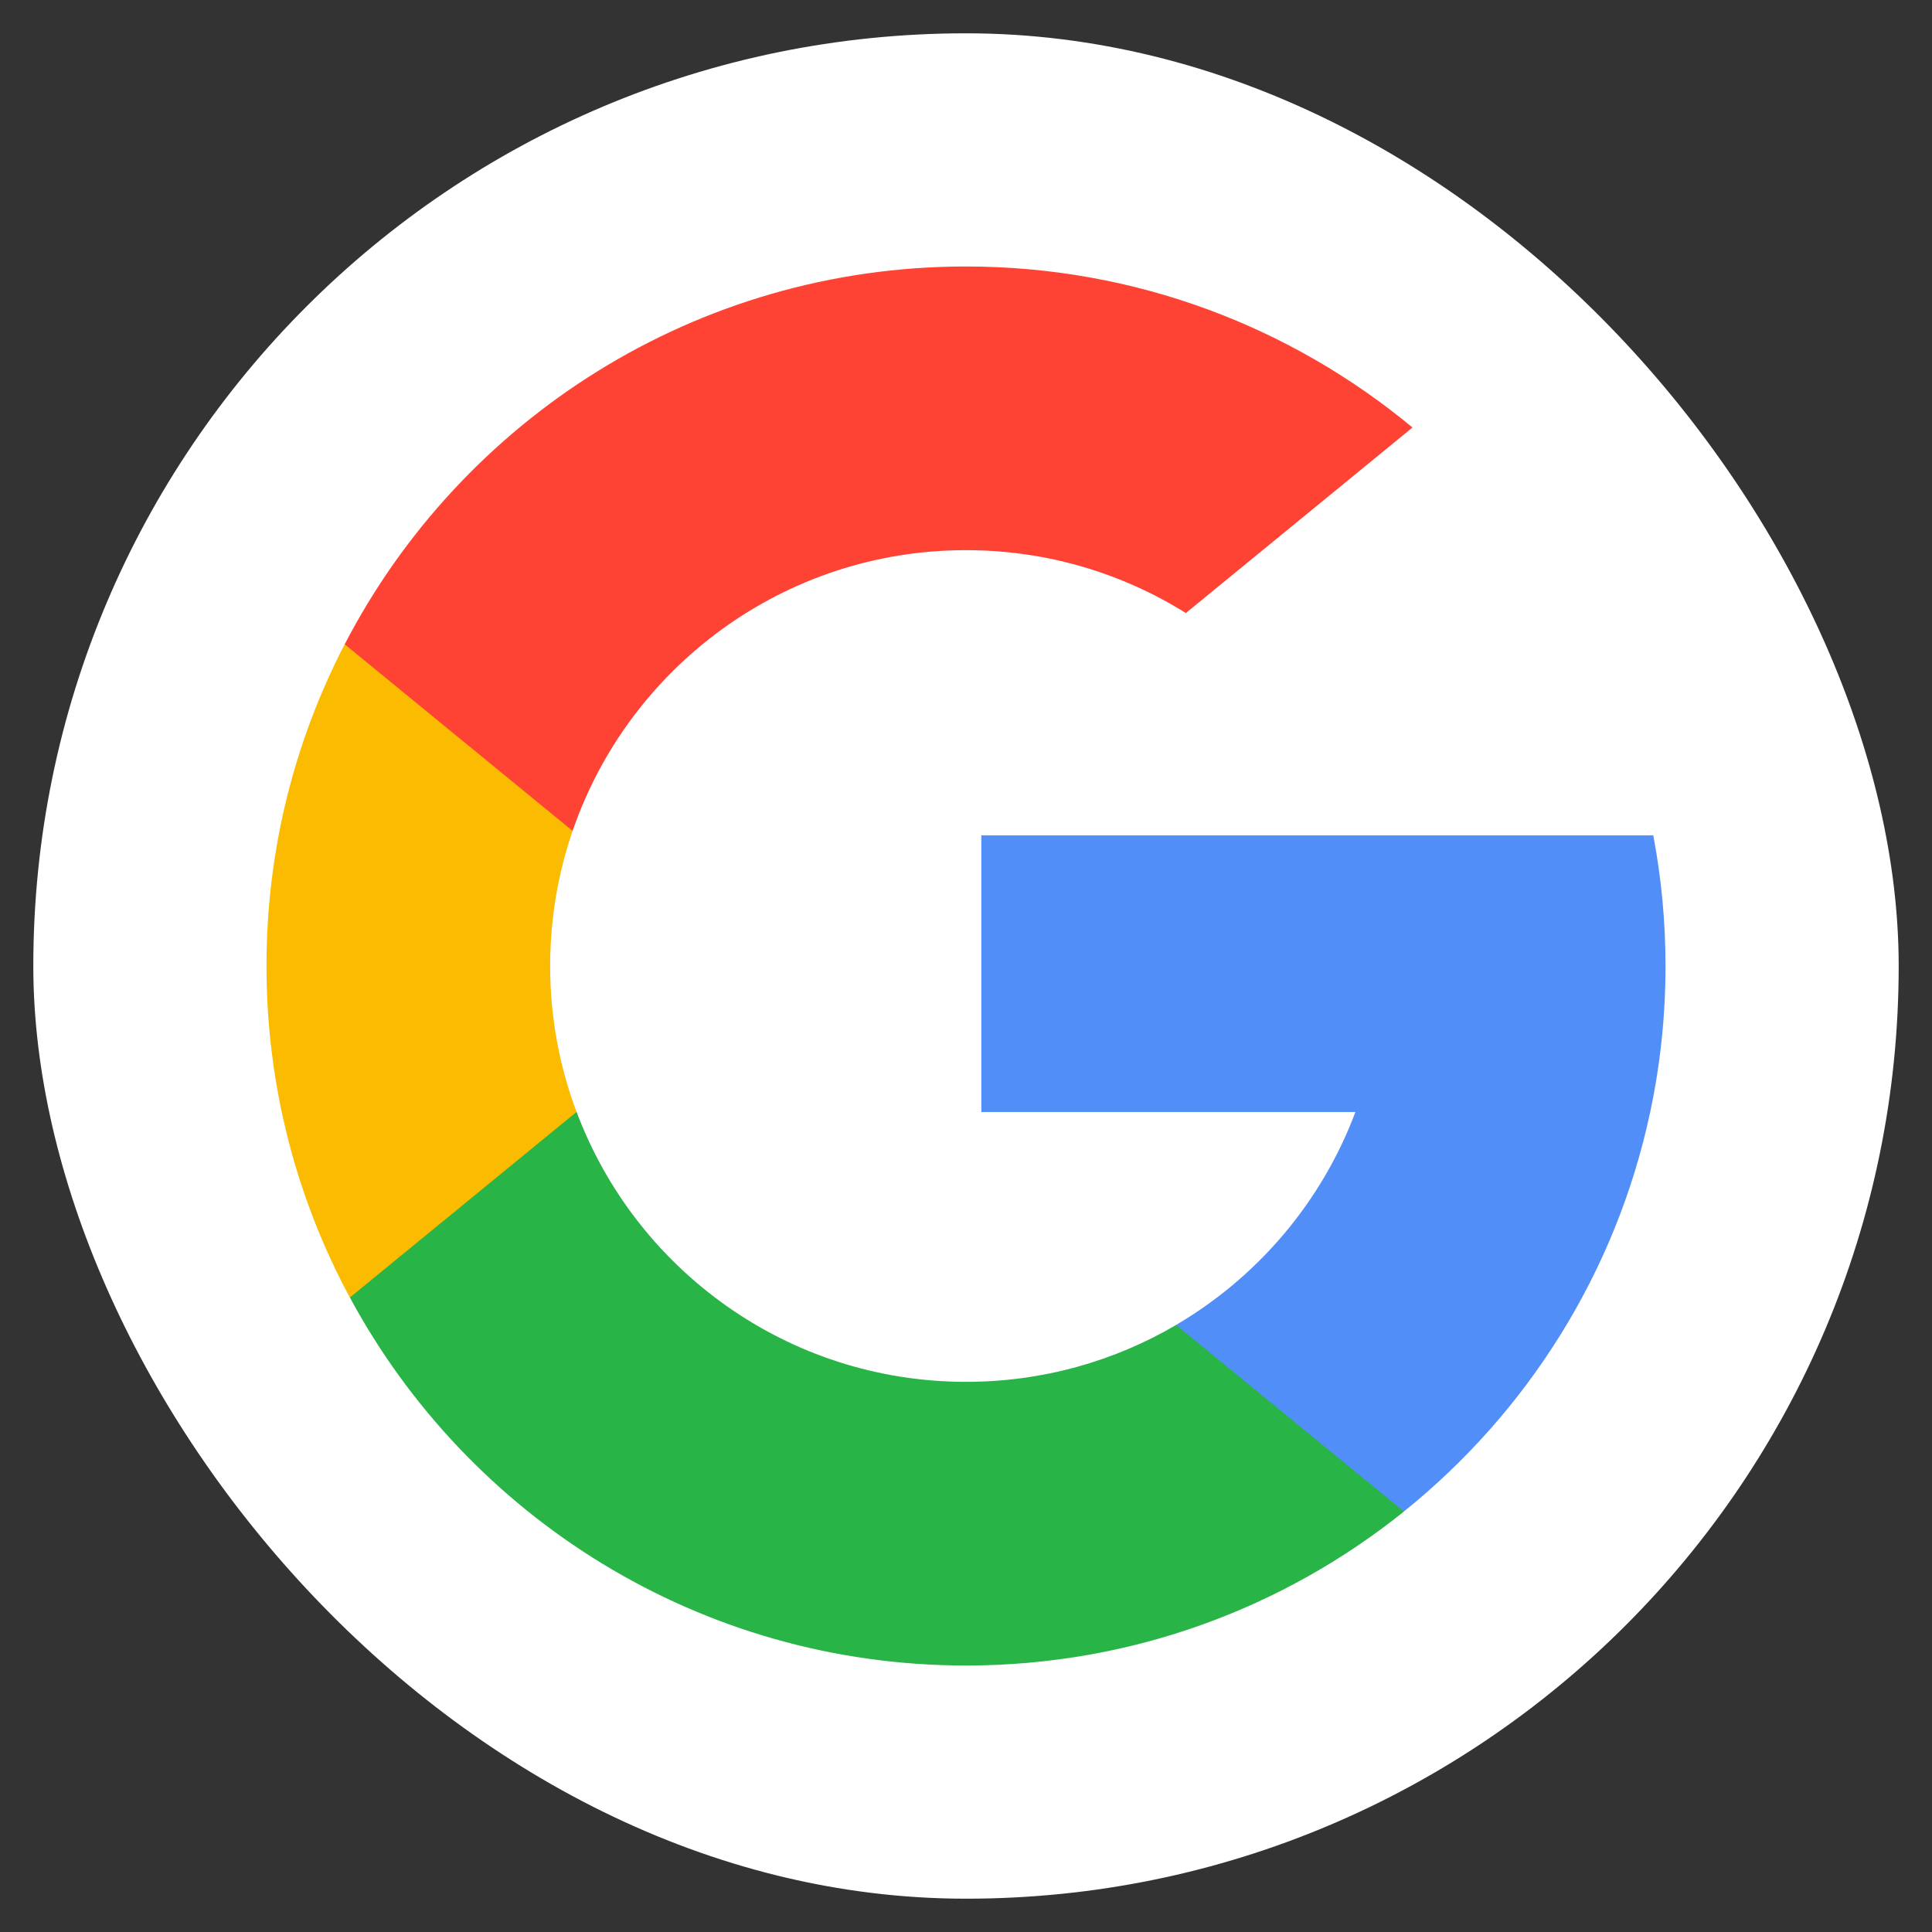
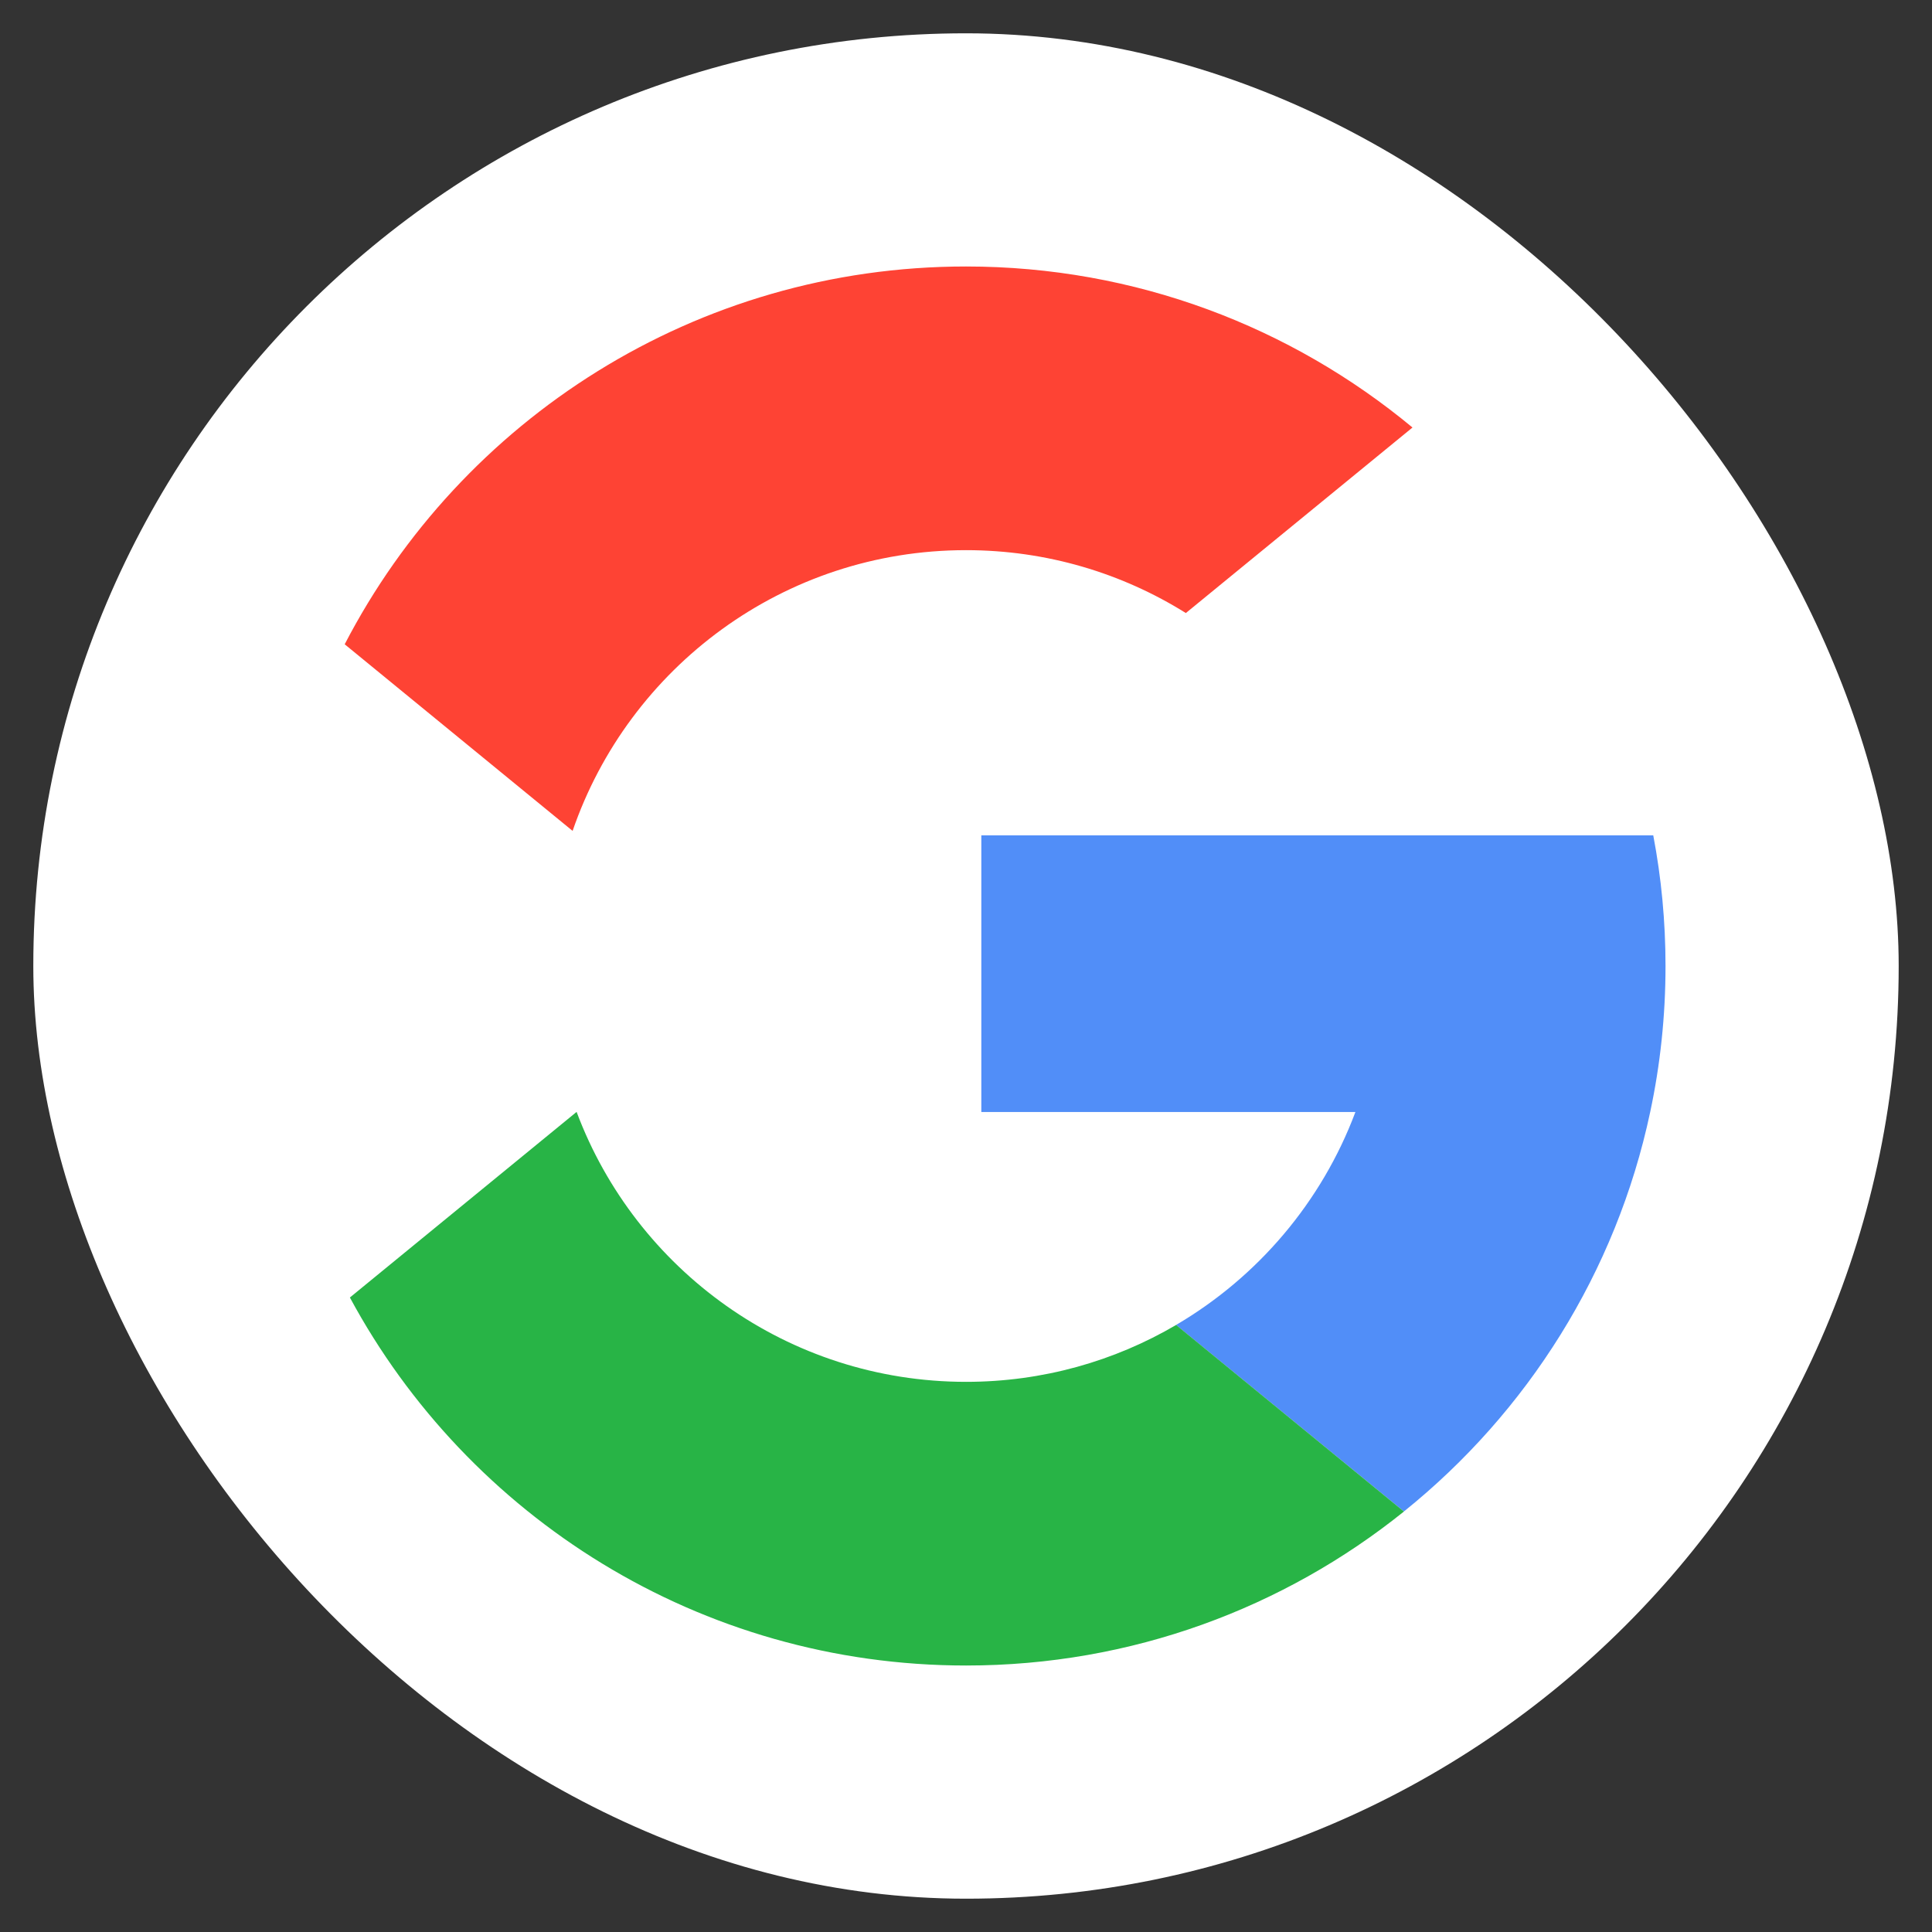
<svg xmlns="http://www.w3.org/2000/svg" width="29" height="29" viewBox="0 0 29 29" fill="none">
  <rect x="0" y="0" width="29" height="29" fill="#333333" stroke="none" />
  <rect x="0.5" y="0.5" width="28" height="28" rx="14" fill="white" />
-   <path d="M8.654 16.69L7.923 19.419L5.251 19.476C4.453 17.995 4 16.3 4 14.5C4 12.759 4.423 11.117 5.174 9.671H5.175L7.553 10.107L8.595 12.471C8.377 13.107 8.258 13.79 8.258 14.5C8.258 15.271 8.398 16.009 8.654 16.69Z" fill="#FBBB00" />
-   <path d="M24.816 12.539C24.937 13.174 25 13.83 25 14.5C25 15.252 24.921 15.985 24.77 16.692C24.259 19.099 22.923 21.201 21.073 22.688L21.073 22.688L18.077 22.535L17.653 19.888C18.88 19.168 19.84 18.041 20.345 16.692H14.73V12.539H24.816Z" fill="#518EF8" />
+   <path d="M24.816 12.539C24.937 13.174 25 13.83 25 14.5C25 15.252 24.921 15.985 24.77 16.692C24.259 19.099 22.923 21.201 21.073 22.688L21.073 22.688L17.653 19.888C18.88 19.168 19.84 18.041 20.345 16.692H14.73V12.539H24.816Z" fill="#518EF8" />
  <path d="M21.073 22.688L21.074 22.688C19.275 24.134 16.989 25 14.501 25C10.502 25 7.025 22.765 5.252 19.476L8.655 16.69C9.541 19.057 11.824 20.742 14.501 20.742C15.651 20.742 16.729 20.431 17.654 19.888L21.073 22.688Z" fill="#28B446" />
  <path d="M21.202 6.417L17.8 9.202C16.843 8.604 15.712 8.258 14.5 8.258C11.763 8.258 9.437 10.02 8.595 12.472L5.174 9.671H5.174C6.921 6.302 10.442 4 14.5 4C17.047 4 19.383 4.908 21.202 6.417Z" fill="#FE4334" />
</svg>